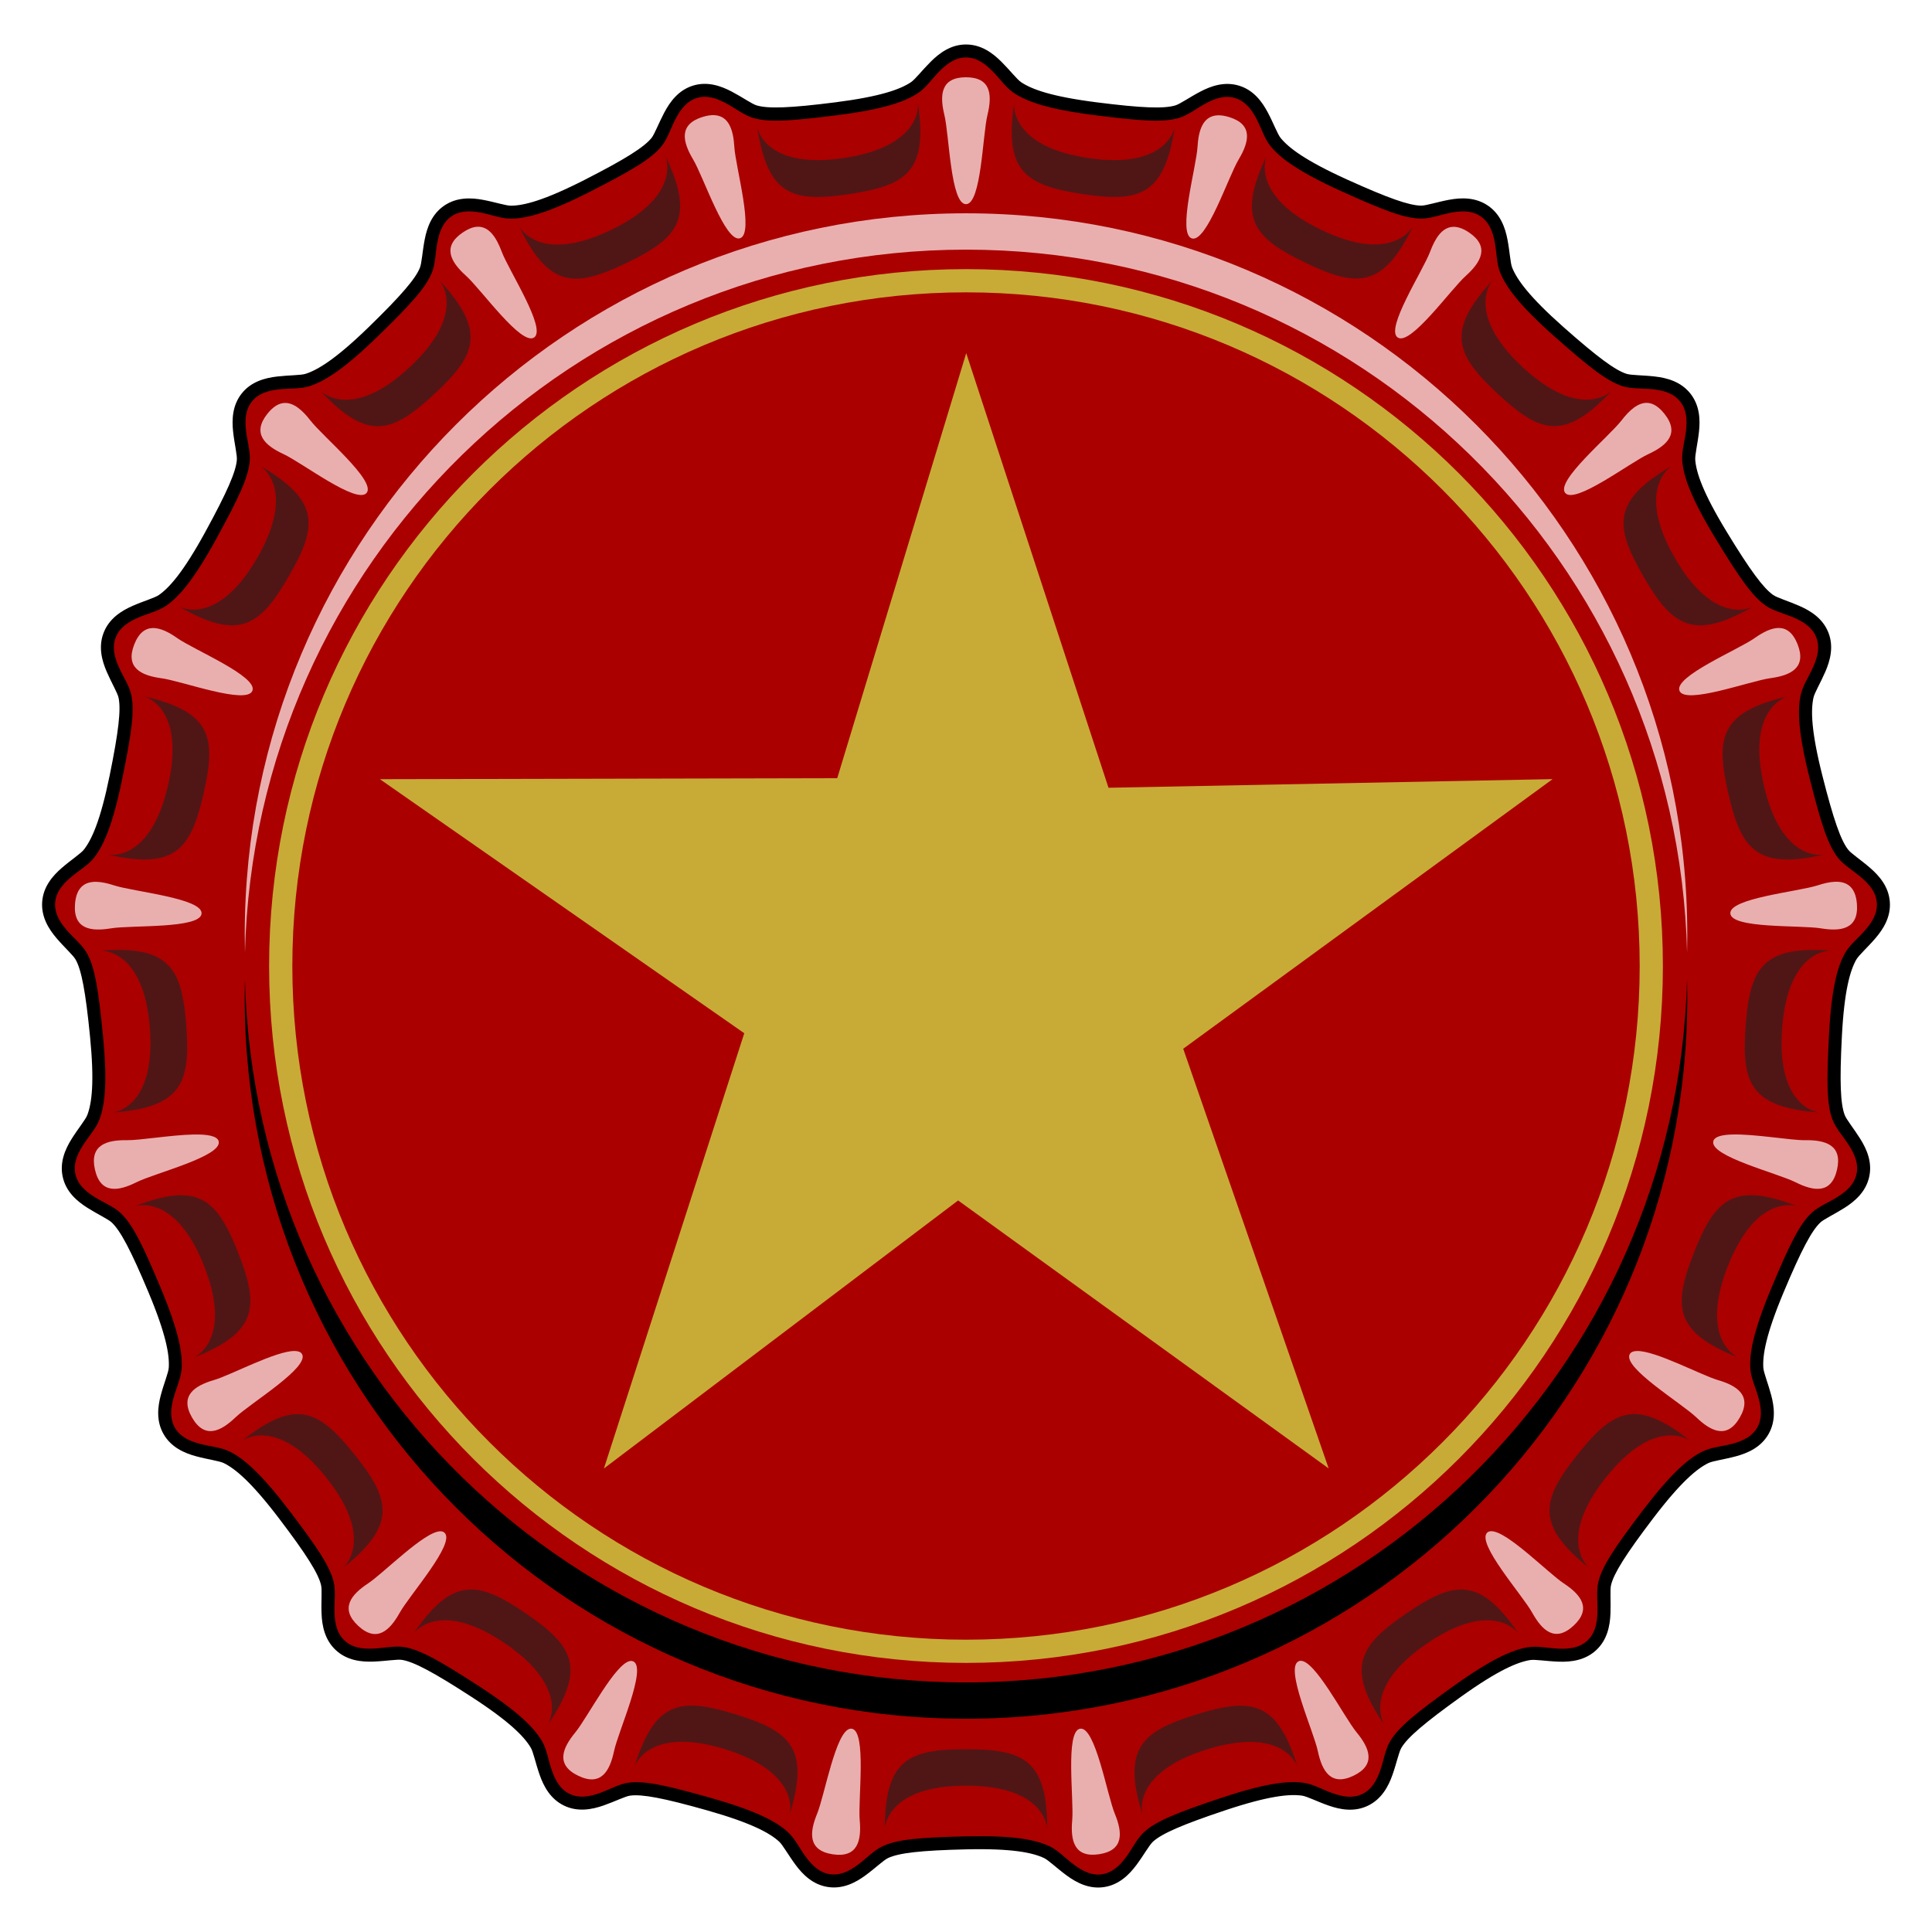
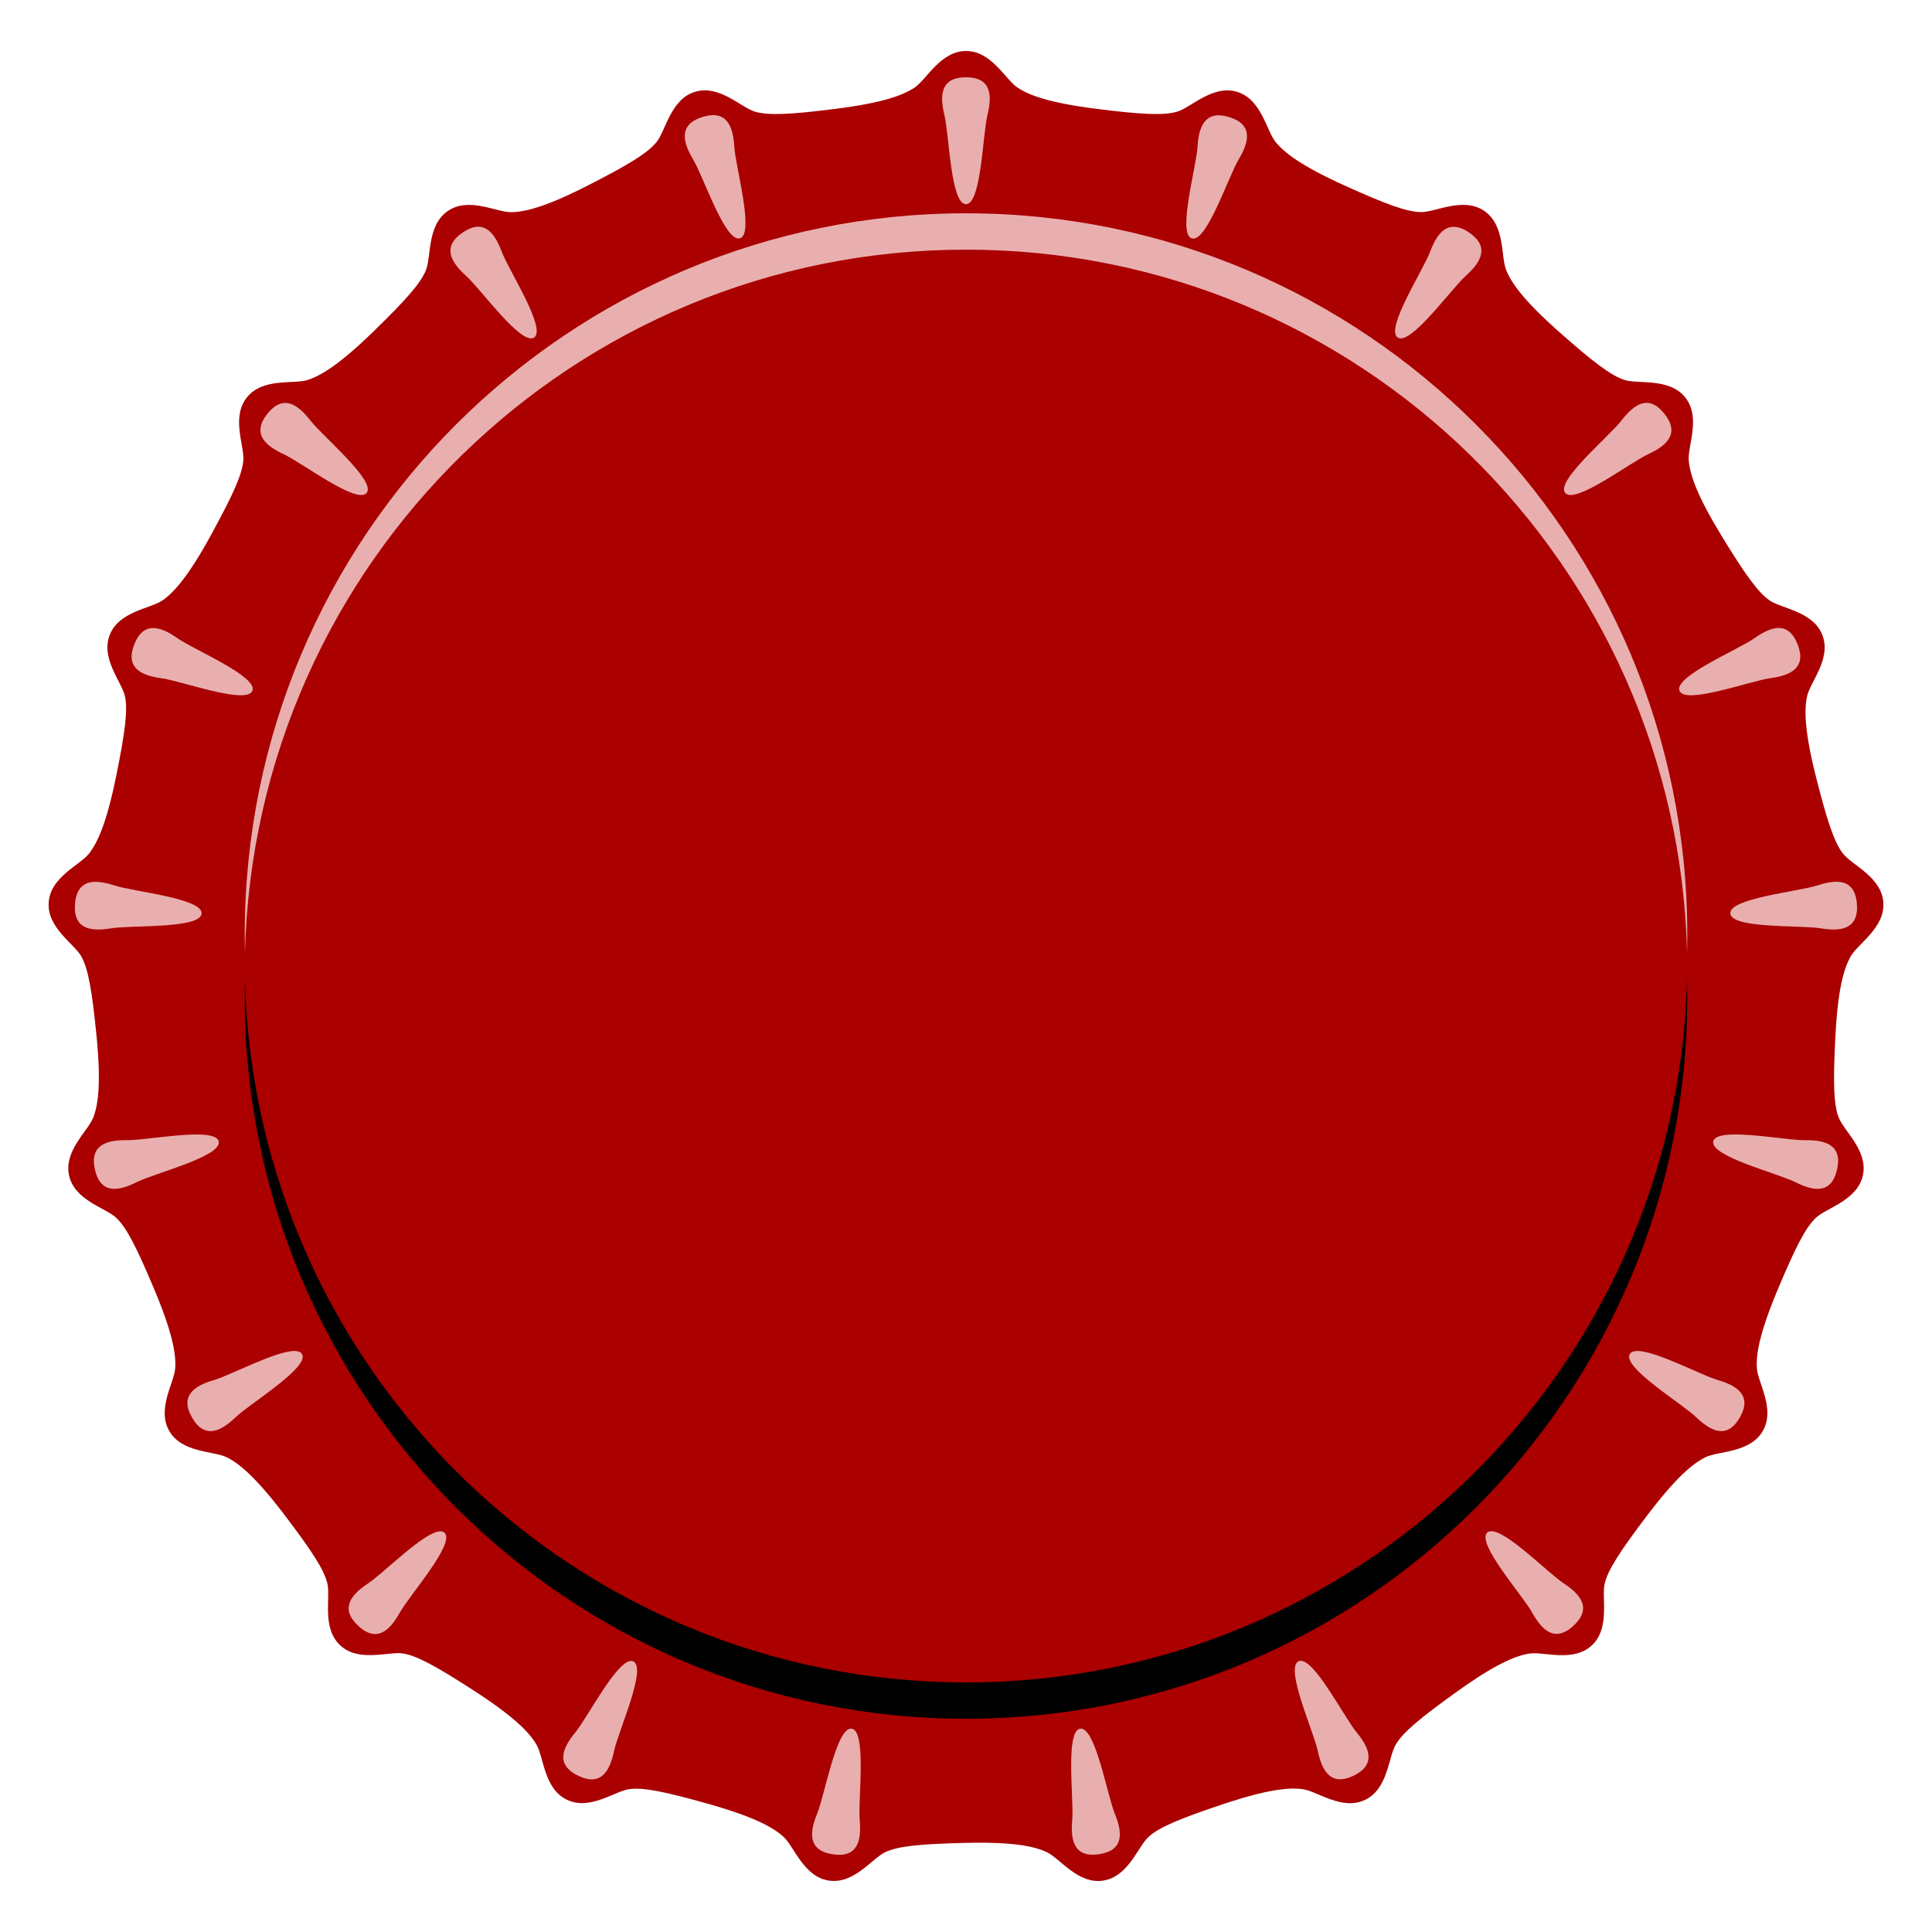
<svg xmlns="http://www.w3.org/2000/svg" version="1.1" viewBox="0 0 744.09 744.09">
  <g transform="translate(0 -308.27)">
    <path d="m267.64 343.64c9.391-2.895 17.699 6.022 23.099 7.628 5.231 1.554 13.758 1.121 31.278-1.107 17.803-2.264 25.674-5.134 30.214-8.161 4.688-3.125 10-14.089 19.828-14.089 9.828 0 15.14 10.964 19.828 14.089 4.541 3.027 12.411 5.897 30.214 8.161 17.52 2.229 26.047 2.661 31.278 1.107 5.4-1.605 13.729-10.505 23.12-7.609 9.391 2.897 11.235 14.945 14.793 19.312 3.446 4.231 10.121 9.294 26.465 16.706 16.084 7.293 24.105 10.219 29.561 10.275 5.633 0.062 16.215-5.98 24.334-0.443 8.12 5.535 6.331 17.579 8.443 22.801 2.046 5.06 6.931 11.864 20.364 23.764 13.219 11.71 20.021 16.871 25.218 18.534 5.365 1.716 17.252-0.943 23.378 6.74 6.127 7.684 0.873 18.672 1.352 24.285 0.464 5.438 3.126 13.379 12.455 28.709 9.18 15.085 14.158 22.021 18.634 25.142 4.621 3.221 16.766 4.189 20.355 13.335 3.59 9.148-4.673 18.096-5.87 23.6-1.159 5.332-0.957 13.706 3.439 31.104 4.325 17.121 7.037 25.216 10.395 29.516 3.466 4.441 14.795 8.943 15.528 18.741 0.734 9.799-9.809 15.915-12.574 20.822-2.679 4.753-4.954 12.815-5.882 30.734-0.913 17.635-0.708 26.169 1.232 31.268 2.003 5.265 11.51 12.884 9.323 22.462-2.188 9.581-14.003 12.36-18.092 16.234-3.962 3.752-7.85 11.354-14.681 27.641-6.941 16.551-8.39 24.801-8.038 30.248 0.363 5.622 7.202 15.705 2.288 24.216-4.914 8.511-17.066 7.63-22.116 10.126-4.892 2.42-11.314 7.8-22.176 22.085-10.69 14.059-15.328 21.229-16.598 26.535-1.31 5.48 2.233 17.144-4.971 23.828-7.204 6.684-18.56 2.257-24.122 3.155-5.387 0.869-13.109 4.117-27.7 14.566-14.358 10.284-20.903 15.765-23.681 20.462-2.867 4.849-2.929 17.032-11.783 21.296-8.854 4.264-18.39-3.308-23.969-4.089-5.404-0.759-13.74 0.075-30.762 5.754-16.751 5.594-24.621 8.902-28.659 12.572-4.169 3.789-7.81 15.411-17.528 16.876-9.717 1.464-16.606-8.58-21.706-10.971-4.941-2.317-13.15-3.984-31.09-3.57-17.654 0.407-26.15 1.25-31.091 3.567-5.1 2.39-12.01 12.425-21.726 10.96-9.716-1.465-13.335-13.095-17.503-16.884-4.038-3.67-11.391-7.681-28.656-12.574-16.99-4.815-25.356-6.514-30.759-5.758-5.578 0.781-15.142 8.342-23.995 4.079-8.853-4.264-8.878-16.452-11.745-21.301-2.777-4.696-8.62-10.698-23.676-20.461-14.815-9.609-22.309-13.698-27.695-14.566-5.561-0.897-16.971 3.554-24.173-3.129-7.204-6.685-3.641-18.335-4.952-23.815-1.27-5.308-5.908-12.476-16.597-26.535-10.863-14.285-17.284-19.666-22.176-22.085-5.05-2.498-17.202-1.616-22.116-10.126-4.914-8.511 1.925-18.594 2.288-24.216 0.351-5.446-1.098-13.698-8.038-30.248-6.83-16.288-10.719-23.889-14.681-27.641-4.089-3.874-15.962-6.638-18.149-16.219-2.187-9.58 7.325-17.202 9.329-22.468 1.941-5.1 2.989-13.412 1.235-31.272-1.726-17.575-3.202-25.985-5.881-30.738-2.766-4.909-13.286-11.054-12.552-20.854 0.735-9.8 12.06-14.272 15.526-18.714 3.358-4.3 6.809-11.934 10.398-29.516 3.531-17.304 4.6-25.774 3.441-31.106-1.196-5.505-9.441-14.47-5.851-23.618s15.734-10.091 20.355-13.312c4.477-3.12 10.024-9.396 18.636-25.14 8.475-15.494 11.992-23.272 12.457-28.709 0.479-5.612-4.756-16.614 1.371-24.295 6.127-7.684 18.008-5.001 23.373-6.718 5.197-1.663 12.348-6.025 25.217-18.53 12.664-12.305 18.318-18.702 20.365-23.76 2.112-5.221 0.347-17.285 8.466-22.819 8.119-5.535 18.687 0.536 24.319 0.477 5.456-0.05 13.575-2.116 29.558-10.271 15.729-8.026 23.017-12.472 26.463-16.702 3.557-4.366 5.407-16.48 14.796-19.378z" fill="#a00" fill-rule="evenodd" />
-     <path d="m372.06 325.4c-5.844 0-10.257 3.3-13.594 6.625s-6.041 6.851-7.625 7.906c-4.038 2.692-11.524 5.508-29.156 7.75-17.46 2.221-25.851 2.494-30.25 1.188-1.824-0.542-5.425-3.117-9.594-5.312s-9.353-4.034-14.938-2.312c-5.588 1.725-8.854 6.197-11.062 10.375s-3.74 8.343-4.938 9.812c-2.898 3.557-9.982 8.064-25.656 16.062-15.83 8.077-23.59 9.956-28.438 10-1.902 0.02-6.12-1.381-10.75-2.25s-10.141-1.073-14.969 2.219c-4.828 3.291-6.642 8.464-7.531 13.094s-1.129 9.078-1.844 10.844c-1.721 4.253-7.161 10.644-19.781 22.906-12.746 12.385-19.628 16.459-24.25 17.938-1.813 0.58-6.227 0.496-10.906 1.031s-10.013 1.931-13.656 6.5c-3.643 4.567-3.857 10.066-3.344 14.75s1.6 9.007 1.438 10.906c-0.39 4.571-3.711 12.279-12.156 27.719-8.529 15.593-13.894 21.507-17.875 24.281-1.562 1.089-5.811 2.295-10.125 4.188s-8.99 4.842-11.125 10.281c-2.135 5.438-0.715 10.738 1.156 15.062s4.158 8.137 4.562 10c0.974 4.484 0.082 12.819-3.438 30.062-3.554 17.414-6.92 24.645-9.906 28.469-1.171 1.5-4.905 3.922-8.469 7s-7.157 7.236-7.594 13.062c-0.437 5.826 2.5 10.511 5.562 14.094s6.376 6.526 7.312 8.188c2.252 3.995 3.842 12.236 5.562 29.75 1.737 17.689 0.664 25.589-1.062 30.125-0.677 1.778-3.531 5.194-6.031 9.188s-4.707 9.053-3.406 14.75c1.3 5.697 5.484 9.262 9.469 11.781s8.023 4.377 9.406 5.688c3.331 3.155 7.287 10.55 14.094 26.781 6.874 16.391 8.156 24.281 7.844 29.125-0.123 1.9-1.851 6.01-3.062 10.562s-1.828 10.002 1.094 15.062c2.922 5.06 7.983 7.273 12.531 8.5s8.95 1.781 10.656 2.625c4.351 2.151 10.523 7.196 21.281 21.344 10.653 14.01 15.089 21.162 16.156 25.625 0.443 1.852 3e-3 6.261 0.188 10.969 0.184 4.707 1.216 10.119 5.5 14.094 4.287 3.977 9.779 4.582 14.5 4.406s9.096-0.959 10.969-0.656c4.529 0.73 11.986 4.643 26.75 14.219 14.91 9.67 20.405 15.448 22.875 19.625 0.968 1.637 1.844 5.992 3.406 10.438s4.142 9.308 9.406 11.844c5.264 2.535 10.671 1.514 15.125-0.031 4.454-1.545 8.395-3.548 10.281-3.812 4.544-0.636 12.819 0.889 29.75 5.688 17.099 4.846 24.065 8.736 27.656 12 1.409 1.28 3.54 5.184 6.344 8.969 2.804 3.785 6.691 7.66 12.469 8.531 5.777 0.871 10.637-1.682 14.438-4.469 3.8-2.786 6.993-5.879 8.719-6.688 4.154-1.948 12.5-2.938 30.094-3.344 17.768-0.41 25.575 1.283 29.969 3.344 1.724 0.808 4.892 3.898 8.688 6.688s8.66 5.37 14.438 4.5c5.777-0.871 9.69-4.78 12.5-8.562 2.81-3.782 4.933-7.655 6.344-8.938 3.396-3.086 11.088-6.488 27.781-12.062 16.859-5.624 24.821-6.331 29.625-5.656 1.885 0.264 5.834 2.296 10.281 3.844s9.829 2.566 15.094 0.031c5.264-2.535 7.866-7.4 9.438-11.844s2.467-8.796 3.438-10.438c2.335-3.95 8.66-9.439 22.969-19.688 14.45-10.348 21.865-13.352 26.656-14.125 1.879-0.303 6.229 0.456 10.938 0.625s10.185-0.463 14.469-4.438c4.284-3.974 5.311-9.383 5.5-14.094s-0.225-9.115 0.219-10.969c1.068-4.462 5.503-11.615 16.156-25.625 10.758-14.148 16.93-19.191 21.281-21.344 1.706-0.843 6.108-1.398 10.656-2.625s9.61-3.439 12.531-8.5c2.922-5.061 2.274-10.51 1.062-15.062s-2.909-8.663-3.031-10.562c-0.312-4.844 0.969-12.733 7.844-29.125 6.807-16.231 10.763-23.626 14.094-26.781 1.389-1.315 5.405-3.164 9.375-5.688s8.138-6.121 9.438-11.812c1.3-5.696-0.907-10.726-3.406-14.719s-5.323-7.409-6-9.188c-1.631-4.287-2.004-12.676-1.094-30.25 0.919-17.747 3.18-25.399 5.562-29.625 0.934-1.657 4.276-4.612 7.344-8.188s5.999-8.235 5.562-14.062c-0.436-5.826-4.029-9.978-7.594-13.062s-7.297-5.529-8.469-7.031c-2.823-3.615-5.627-11.532-9.938-28.594-4.353-17.23-4.437-25.195-3.406-29.938 0.404-1.859 2.687-5.649 4.562-9.969s3.322-9.655 1.188-15.094c-2.134-5.438-6.812-8.352-11.125-10.25s-8.561-3.129-10.125-4.219c-3.764-2.625-8.789-9.342-17.938-24.375-9.239-15.183-11.681-22.789-12.094-27.625-0.162-1.897 0.92-6.193 1.438-10.875s0.299-10.182-3.344-14.75c-3.642-4.567-8.945-5.99-13.625-6.531s-9.122-0.45-10.938-1.031c-4.37-1.398-11.139-6.362-24.312-18.031-13.304-11.786-17.899-18.343-19.719-22.844-0.714-1.765-0.929-6.187-1.812-10.812s-2.704-9.803-7.531-13.094c-4.827-3.292-10.335-3.111-14.969-2.25s-8.845 2.271-10.75 2.25c-4.588-0.047-12.534-2.795-28.562-10.062-16.187-7.341-22.498-12.237-25.562-16-1.202-1.475-2.729-5.65-4.938-9.812s-5.447-8.59-11.031-10.312c-5.583-1.722-10.795 0.09-14.969 2.281-4.174 2.191-7.798 4.769-9.625 5.312-4.399 1.307-12.79 1.034-30.25-1.188-17.632-2.242-25.087-5.058-29.125-7.75-1.584-1.056-4.288-4.581-7.625-7.906s-7.75-6.625-13.594-6.625zm0 5c3.984 0 7.114 2.218 10.062 5.156s5.271 6.462 8.375 8.531c5.043 3.363 13.307 6.277 31.281 8.562 17.581 2.236 26.249 2.832 32.312 1.031 3.573-1.062 6.811-3.751 10.5-5.688s7.349-3.112 11.156-1.938c3.807 1.175 6.174 4.197 8.125 7.875s3.112 7.733 5.469 10.625c3.828 4.7 10.874 9.923 27.375 17.406 16.14 7.318 24.237 10.435 30.562 10.5 3.728 0.041 7.623-1.552 11.719-2.312s7.958-0.808 11.25 1.438c3.292 2.244 4.657 5.82 5.438 9.906s0.695 8.292 2.094 11.75c2.273 5.62 7.469 12.705 21.031 24.719 13.265 11.75 20.069 17.104 26.094 19.031 3.55 1.135 7.739 0.74 11.875 1.219s7.828 1.572 10.312 4.688c2.484 3.115 2.739 6.957 2.281 11.094s-1.786 8.128-1.469 11.844c0.516 6.039 3.394 14.335 12.812 29.812 9.212 15.137 14.156 22.257 19.344 25.875 3.057 2.131 7.188 3.01 11 4.688s7.013 3.823 8.469 7.531c1.455 3.708 0.532 7.433-1.125 11.25s-4.083 7.262-4.875 10.906c-1.287 5.922-0.969 14.685 3.469 32.25 4.34 17.18 6.952 25.453 10.844 30.438 2.294 2.939 5.975 4.993 9.125 7.719s5.578 5.684 5.875 9.656c0.298 3.972-1.664 7.278-4.375 10.438s-6.043 5.718-7.875 8.969c-2.975 5.279-5.251 13.753-6.188 31.844-0.917 17.696-0.874 26.371 1.375 32.281 1.326 3.487 4.229 6.535 6.438 10.062s3.668 7.086 2.781 10.969c-0.888 3.889-3.712 6.458-7.219 8.688s-7.455 3.723-10.156 6.281c-4.592 4.35-8.396 12.156-15.25 28.5-7.008 16.71-8.64 25.326-8.25 31.375 0.24 3.723 2.148 7.478 3.219 11.5s1.398 7.831-0.594 11.281c-1.992 3.45-5.481 5.072-9.5 6.156s-8.219 1.347-11.562 3c-5.433 2.687-12.095 8.39-23.062 22.812-10.727 14.107-15.559 21.318-17.031 27.469-0.867 3.626-0.176 7.775-0.344 11.938s-0.986 7.915-3.906 10.625c-2.92 2.709-6.714 3.243-10.875 3.094s-8.254-1.157-11.938-0.562c-5.984 0.965-14.02 4.451-28.75 15-14.408 10.319-21.156 15.774-24.375 21.219-1.897 3.207-2.455 7.386-3.844 11.312s-3.285 7.271-6.875 9c-3.59 1.729-7.383 1.117-11.312-0.25-3.929-1.367-7.525-3.545-11.219-4.062-6.004-0.843-14.722 0.111-31.906 5.844-16.809 5.613-24.881 8.84-29.562 13.094-2.758 2.506-4.517 6.345-7 9.688-2.483 3.342-5.278 6-9.219 6.594-3.939 0.593-7.365-1.129-10.719-3.594-3.353-2.464-6.155-5.604-9.531-7.188-5.487-2.574-14.106-4.23-32.219-3.812-17.715 0.409-26.366 1.126-32.094 3.812-3.375 1.581-6.204 4.725-9.562 7.188-3.358 2.462-6.779 4.157-10.719 3.562-3.939-0.594-6.742-3.25-9.219-6.594s-4.24-7.148-7-9.656c-4.485-4.076-12.226-8.185-29.656-13.125-17.048-4.832-25.518-6.72-31.781-5.844-3.692 0.517-7.283 2.697-11.219 4.062s-7.755 1.978-11.344 0.25c-3.588-1.728-5.463-5.072-6.844-9s-1.914-8.132-3.812-11.344c-3.084-5.216-9.269-11.424-24.469-21.281-14.866-9.642-22.412-13.93-28.656-14.938-3.688-0.595-7.794 0.439-11.969 0.594s-7.991-0.357-10.906-3.062c-2.921-2.71-3.743-6.466-3.906-10.625s0.555-8.309-0.312-11.938c-1.472-6.152-6.336-13.361-17.062-27.469-10.967-14.422-17.598-20.126-23.031-22.812-3.344-1.654-7.575-1.916-11.594-3s-7.477-2.706-9.469-6.156c-1.992-3.45-1.664-7.259-0.594-11.281s2.947-7.808 3.188-11.531c0.39-6.049-1.212-14.666-8.219-31.375-6.854-16.344-10.658-24.119-15.25-28.469-2.706-2.563-6.666-4.055-10.188-6.281s-6.364-4.803-7.25-8.688c-0.886-3.883 0.572-7.44 2.781-10.969s5.111-6.576 6.438-10.062c2.156-5.664 3.146-14.375 1.375-32.406-1.732-17.636-3.082-26.209-6.188-31.719-1.829-3.247-5.138-5.802-7.844-8.969s-4.673-6.495-4.375-10.469c0.298-3.973 2.726-6.937 5.875-9.656s6.83-4.747 9.125-7.688c3.73-4.776 7.252-12.811 10.875-30.562 3.543-17.364 4.781-25.944 3.438-32.125-0.791-3.642-3.222-7.085-4.875-10.906s-2.55-7.572-1.094-11.281c1.456-3.709 4.658-5.828 8.469-7.5s7.941-2.555 11-4.688c4.972-3.465 10.681-10.074 19.375-25.969 8.504-15.547 12.212-23.417 12.75-29.719 0.317-3.713-0.984-7.704-1.438-11.844s-0.203-7.979 2.281-11.094c2.484-3.115 6.178-4.183 10.312-4.656s8.322-0.114 11.875-1.25c5.772-1.846 13.195-6.469 26.188-19.094 12.708-12.348 18.565-18.763 20.938-24.625 1.398-3.456 1.339-7.659 2.125-11.75s2.146-7.694 5.438-9.938c3.291-2.244 7.127-2.205 11.219-1.438s7.988 2.383 11.719 2.344c6.064-0.056 14.552-2.298 30.688-10.531 15.783-8.054 23.255-12.472 27.25-17.375 2.36-2.896 3.516-6.93 5.469-10.625s4.324-6.765 8.125-7.938c3.807-1.173 7.473 0.028 11.156 1.969 3.683 1.94 6.923 4.625 10.5 5.688 6.063 1.801 14.732 1.205 32.312-1.031 17.974-2.285 26.238-5.2 31.281-8.562 3.104-2.069 5.396-5.593 8.344-8.531s6.109-5.156 10.094-5.156z" color="#000000" style="block-progression:tb;text-indent:0;text-transform:none" />
-     <path d="m390.59 348.06c-3.981 26.418 4.699 31.676 26.344 34.938 21.638 3.261 31.486 0.804 35.469-25.594-0.122 0.634-3.422 16.231-33.375 11.719-30.573-4.609-28.438-21.062-28.438-21.062zm-37.062 0.031s2.134 16.422-28.438 21.031c-29.957 4.518-33.286-11.059-33.406-11.687 3.985 26.395 13.863 28.824 35.5 25.562 21.643-3.264 30.327-8.49 26.344-34.906zm134.31 20.25c-11.578 24.055-4.841 31.6 14.875 41.094 19.722 9.498 29.877 10.072 41.469-14 0 0-7.517 14.76-35.375 1.344-27.245-13.12-21.245-27.799-20.969-28.438zm-231.56 0.031c0.292 0.68 6.233 15.368-20.969 28.469-27.255 13.128-35.022-0.741-35.344-1.344 11.588 24.048 21.724 23.495 41.438 14 19.713-9.494 26.45-17.076 14.875-41.125zm318.5 47.969c-18.152 19.572-13.917 28.772 2.125 43.656 16.047 14.89 25.577 18.429 43.75-1.156 0 0-11.521 11.906-34.188-9.125-22.121-20.525-12.18-32.795-11.688-33.375zm-405.41 0.062c0.561 0.665 10.344 12.932-11.688 33.375-22.074 20.485-33.575 9.697-34.156 9.125 18.157 19.556 27.682 16.039 43.719 1.156 16.036-14.88 20.267-24.095 2.125-43.656zm-69 71.406c0.575 0.364 13.817 9.139-1.312 35.344-15.129 26.205-29.334 19.129-29.938 18.812 23.125 13.345 31.182 7.173 42.125-11.781 10.943-18.952 12.244-29.021-10.875-42.375zm543.38 0c-23.12 13.354-21.786 23.421-10.844 42.375 10.946 18.958 18.986 25.14 42.125 11.781 0 0-14.508 7.997-29.969-18.781-15.128-26.202-1.889-35.01-1.312-35.375zm-588.16 88.688c0.75 0.207 15.867 4.755 9.156 34.156-6.727 29.475-22.4 26.909-23.094 26.781 26.03 5.936 31.912-2.32 36.781-23.656 4.869-21.332 3.175-31.335-22.844-37.281zm632.87 0c-26.014 5.946-27.714 15.922-22.844 37.25 4.87 21.331 10.761 29.621 36.781 23.688-0.759 0.138-16.381 2.591-23.094-26.812-6.711-29.395 8.405-33.919 9.156-34.125zm-642.66 97.625c-2.126-8e-3 -4.44 0.094-6.938 0.281 0 0 16.564-0.895 18.875 29.938 2.311 30.834-14.188 32.406-14.188 32.406 26.642-1.998 29.824-11.64 28.188-33.469-1.483-19.781-5.39-29.074-25.938-29.156zm652.47 0c-20.546 0.085-24.456 9.376-25.938 29.156-1.635 21.826 1.548 31.444 28.188 33.438 0 0-16.465-1.576-14.156-32.406 2.309-30.83 18.844-29.938 18.844-29.938-2.497-0.187-4.812-0.259-6.938-0.25zm-24.656 94.469c-10.69 0.36-15.724 8.186-21.219 22.188-7.993 20.369-7.812 30.525 17.031 40.281-0.677-0.299-14.999-7.019-3.969-35.125 10.997-28.022 26.029-23.329 26.812-23.062-7.764-3.044-13.797-4.445-18.656-4.281zm-604.62 0.031c-4.588 0.132-10.169 1.51-17.156 4.25 0.77-0.261 15.808-4.973 26.812 23.062 11.032 28.109-3.292 34.855-3.969 35.156 24.844-9.759 25.057-19.912 17.062-40.281-5.746-14.639-11.024-22.524-22.75-22.188zm560 84.281c-7.643 0.24-13.795 6.002-21.469 15.625-13.642 17.108-16.459 26.886 4.406 43.531-0.57-0.496-12.252-11.156 6.562-34.75 18.778-23.549 31.748-14.635 32.406-14.156-9.131-7.277-15.962-10.436-21.906-10.25zm-515.16 0.031c-5.648 0.277-12.14 3.483-20.625 10.25 0 0 13.16-10.046 32.437 14.125 19.278 24.172 6.531 34.75 6.531 34.75 20.886-16.656 18.085-26.388 4.438-43.5-8.103-10.16-14.527-16.03-22.781-15.625zm67.188 67.531c-7.097 0.182-13.662 5.087-21.656 16.812 0 0 9.611-13.478 35.156 3.938 25.545 17.414 16.5 31.281 16.5 31.281 15.048-22.072 9.491-30.576-8.594-42.906-8.477-5.779-15.144-9.285-21.406-9.125zm382.12 0c-6.261-0.157-12.963 3.378-21.438 9.156-18.08 12.326-23.626 20.816-8.594 42.875-0.399-0.644-8.435-14.281 16.5-31.281 24.948-17.01 34.713-4.529 35.156-3.938-7.991-11.714-14.529-16.634-21.625-16.812zm-297.91 44.719c-9.51 0.437-15.647 6.61-20.812 23.344 0.264-0.739 5.943-15.478 34.75-6.594 28.526 8.797 25.258 23.969 25 25 7.846-25.484 0.025-31.961-20.875-38.406-7.186-2.216-13.081-3.572-18.062-3.344zm212.28 0.031c-4.686 0.047-10.153 1.329-16.688 3.344-20.905 6.449-28.726 12.946-20.875 38.437-0.249-0.988-3.577-16.185 25-25 28.81-8.886 34.485 5.854 34.75 6.594-5.414-17.532-11.879-23.477-22.188-23.375zm-105.47 16.75c-21.891 0-31.25 3.875-31.25 30.594 0 0 0.328-16.562 31.25-16.562 30.922 0 31.281 16.562 31.281 16.562 0-26.719-9.39-30.594-31.281-30.594z" fill="#501616" />
    <path d="m94.241 692.43c0-2.34 0.029-4.673 0.086-6.999 3.714 150.19 126.62 270.8 277.71 270.8 151.08 0 273.99-120.6 277.71-270.8 0.058 2.326 0.086 4.659 0.086 6.999 0 153.42-124.37 277.79-277.79 277.79-153.42 0-277.79-124.37-277.79-277.79z" />
    <path d="m649.85 668.21c0 2.34-0.029 4.673-0.086 6.997-3.714-150.19-126.62-270.79-277.71-270.79-151.08 0-273.99 120.6-277.71 270.79-0.058-2.325-0.086-4.657-0.086-6.997 0-153.42 124.37-277.79 277.79-277.79s277.79 124.37 277.79 277.79z" fill="#e9afaf" />
-     <path d="m112.59 680.32c0-143.3 116.16-259.46 259.46-259.46 143.3 0 259.46 116.16 259.46 259.46s-116.16 259.46-259.46 259.46c-143.3 0-259.46-116.16-259.46-259.46zm-8.947 0c0-148.24 120.17-268.4 268.4-268.4 148.24 0 268.4 120.17 268.4 268.4s-120.17 268.4-268.4 268.4c-148.24 0-268.4-120.17-268.4-268.4z" fill="#c8ab37" fill-rule="evenodd" />
    <path d="m372.03 338.03c-9.703 0-10.188 6.844-8.312 14.5s2.391 34.375 8.312 34.375c5.922 0 6.406-26.719 8.281-34.375s1.422-14.5-8.281-14.5zm-96.906 14.594c-1.292-0.065-2.793 0.151-4.531 0.688-9.272 2.86-7.705 9.581-3.656 16.344 4.048 6.764 12.404 32.12 18.062 30.375 5.658-1.746-1.722-27.414-2.188-35.281-0.378-6.393-2.089-11.843-7.688-12.125zm193.78 0.062c-5.598 0.282-7.31 5.733-7.688 12.125-0.465 7.867-7.845 33.536-2.188 35.281s13.984-23.642 18.031-30.406c4.047-6.761 5.646-13.452-3.625-16.312-1.738-0.536-3.24-0.753-4.531-0.688zm-285.38 42.938c-1.57 0.146-3.34 0.852-5.344 2.219-8.017 5.465-4.549 11.386 1.312 16.656 5.862 5.269 21.326 27.086 26.219 23.75 4.892-3.335-9.736-25.711-12.5-33.094-2.073-5.536-4.978-9.969-9.688-9.531zm375.84 0.031c-4.048 0.319-6.663 4.458-8.562 9.531-2.763 7.38-17.392 29.728-12.5 33.062 4.892 3.335 20.358-18.451 26.219-23.719 5.861-5.27 9.329-11.222 1.312-16.688-2.505-1.708-4.629-2.333-6.469-2.188zm75.062 67.781c-3.559-0.156-6.896 2.851-9.906 6.75-4.816 6.239-25.41 23.278-21.719 27.906 3.692 4.629 24.909-11.63 32.062-14.938 7.154-3.308 12.206-7.946 6.156-15.531-2.268-2.844-4.458-4.094-6.594-4.188zm-524.84 0.031c-2.136 0.094-4.325 1.311-6.594 4.156-6.049 7.585-0.967 12.222 6.188 15.531 7.155 3.306 28.34 19.568 32.031 14.938 3.691-4.629-16.871-21.668-21.688-27.906-3.01-3.899-6.378-6.875-9.938-6.719zm575.56 86.656c-2.89-0.043-6.154 1.636-9.375 3.906-6.441 4.543-31.101 14.77-28.938 20.281 2.163 5.511 27.189-3.791 35-4.844 7.811-1.052 14.045-4 10.5-13.031-1.772-4.516-4.298-6.27-7.188-6.312zm-626.25 0.031c-2.89 0.043-5.415 1.798-7.188 6.312-3.544 9.033 2.689 11.98 10.5 13.031s32.837 10.324 35 4.812c2.163-5.513-22.496-15.74-28.938-20.281-3.221-2.271-6.485-3.918-9.375-3.875zm647.84 97.719c-2.054 0.072-4.314 0.612-6.656 1.375-7.494 2.441-34.099 4.939-33.656 10.844 0.443 5.904 27.101 4.421 34.875 5.719 7.775 1.298 14.6 0.3 13.875-9.375-0.499-6.652-3.919-8.72-8.438-8.562zm-669.41 0.031c-4.518-0.157-7.939 1.911-8.438 8.562-0.725 9.675 6.102 10.641 13.875 9.344 7.774-1.298 34.433 0.216 34.875-5.688 0.442-5.904-26.163-8.404-33.656-10.844-2.342-0.763-4.603-1.304-6.656-1.375zm37.219 97.312c-8.675 0.179-20.731 2.266-25.656 2.188-7.88-0.125-14.472 1.885-12.312 11.344 2.159 9.457 8.955 8.376 16 4.844 7.045-3.531 32.974-9.947 31.656-15.719-0.494-2.165-4.482-2.763-9.688-2.656zm592.5 0c-3.947 0.124-6.776 0.821-7.188 2.625-1.317 5.772 24.609 12.218 31.656 15.75 7.047 3.531 13.841 4.615 16-4.844 2.159-9.461-4.431-11.466-12.312-11.344-5.418 0.086-19.473-2.46-28.156-2.188zm-553.47 83.375c-7.137-0.16-24.771 9.327-31.156 11.188-7.568 2.203-13.29 6.065-8.438 14.469 4.85 8.374 11.031 5.35 16.719-0.094 5.693-5.452 28.586-19.248 25.625-24.375-0.463-0.801-1.428-1.158-2.75-1.188zm516.88 0c-1.322 0.03-2.287 0.386-2.75 1.188-2.961 5.128 19.932 18.921 25.625 24.375 5.688 5.446 11.869 8.47 16.719 0.094 4.852-8.402-0.87-12.265-8.438-14.469-6.386-1.861-24.019-11.348-31.156-11.188zm-56.062 69.406c-0.635 7e-5 -1.187 0.154-1.594 0.531-4.34 4.026 13.48 23.958 17.312 30.844 3.832 6.886 8.826 11.599 15.938 5 7.111-6.6 2.8-11.945-3.781-16.281-5.964-3.929-21.738-20.094-27.875-20.094zm-404.75 0.031c-6.138-8.5e-4 -21.942 16.164-27.906 20.094-6.582 4.338-10.894 9.713-3.781 16.312 7.113 6.6 12.136 1.886 15.969-5 3.833-6.888 21.622-26.818 17.281-30.844-0.407-0.378-0.928-0.562-1.562-0.562zm331 49.906c-0.179 0.03-0.365 0.107-0.531 0.188-5.334 2.569 5.805 26.852 7.438 34.562 1.633 7.71 5.04 13.679 13.781 9.469 8.741-4.21 6.167-10.604 1.156-16.688-4.854-5.892-16.283-28.462-21.844-27.531zm-257.78 0.031c-5.737 0.525-16.615 21.858-21.312 27.562-5.011 6.084-7.586 12.448 1.156 16.656 8.742 4.21 12.149-1.758 13.781-9.469 1.632-7.71 12.772-31.994 7.438-34.562-0.333-0.161-0.68-0.222-1.062-0.188zm84.625 26.094c-5.588 0.751-9.88 25.687-12.781 32.75-2.995 7.29-3.563 14.18 6.031 15.625 9.594 1.445 11.088-5.276 10.375-13.125-0.713-7.849 2.761-34.368-3.094-35.25-0.183-0.028-0.351-0.024-0.531 0zm88.531 0c-5.854 0.884-2.35 27.37-3.062 35.219-0.713 7.85 0.75 14.571 10.344 13.125 9.594-1.446 9.057-8.304 6.062-15.594-2.995-7.29-7.489-33.634-13.344-32.75z" fill="#e9afaf" fill-rule="evenodd" />
-     <path transform="matrix(-.227 -.847 .847 -.227 78.217 481.03)" d="m-46.285 334.6-200.56 10.943-46.826 189.39-72.384-187.36-194.59 13.99 155.82-126.74-73.435-180.74 168.69 109.03 149.2-125.69-51.569 194.13z" color="#000000" fill="#c8ab37" />
  </g>
</svg>